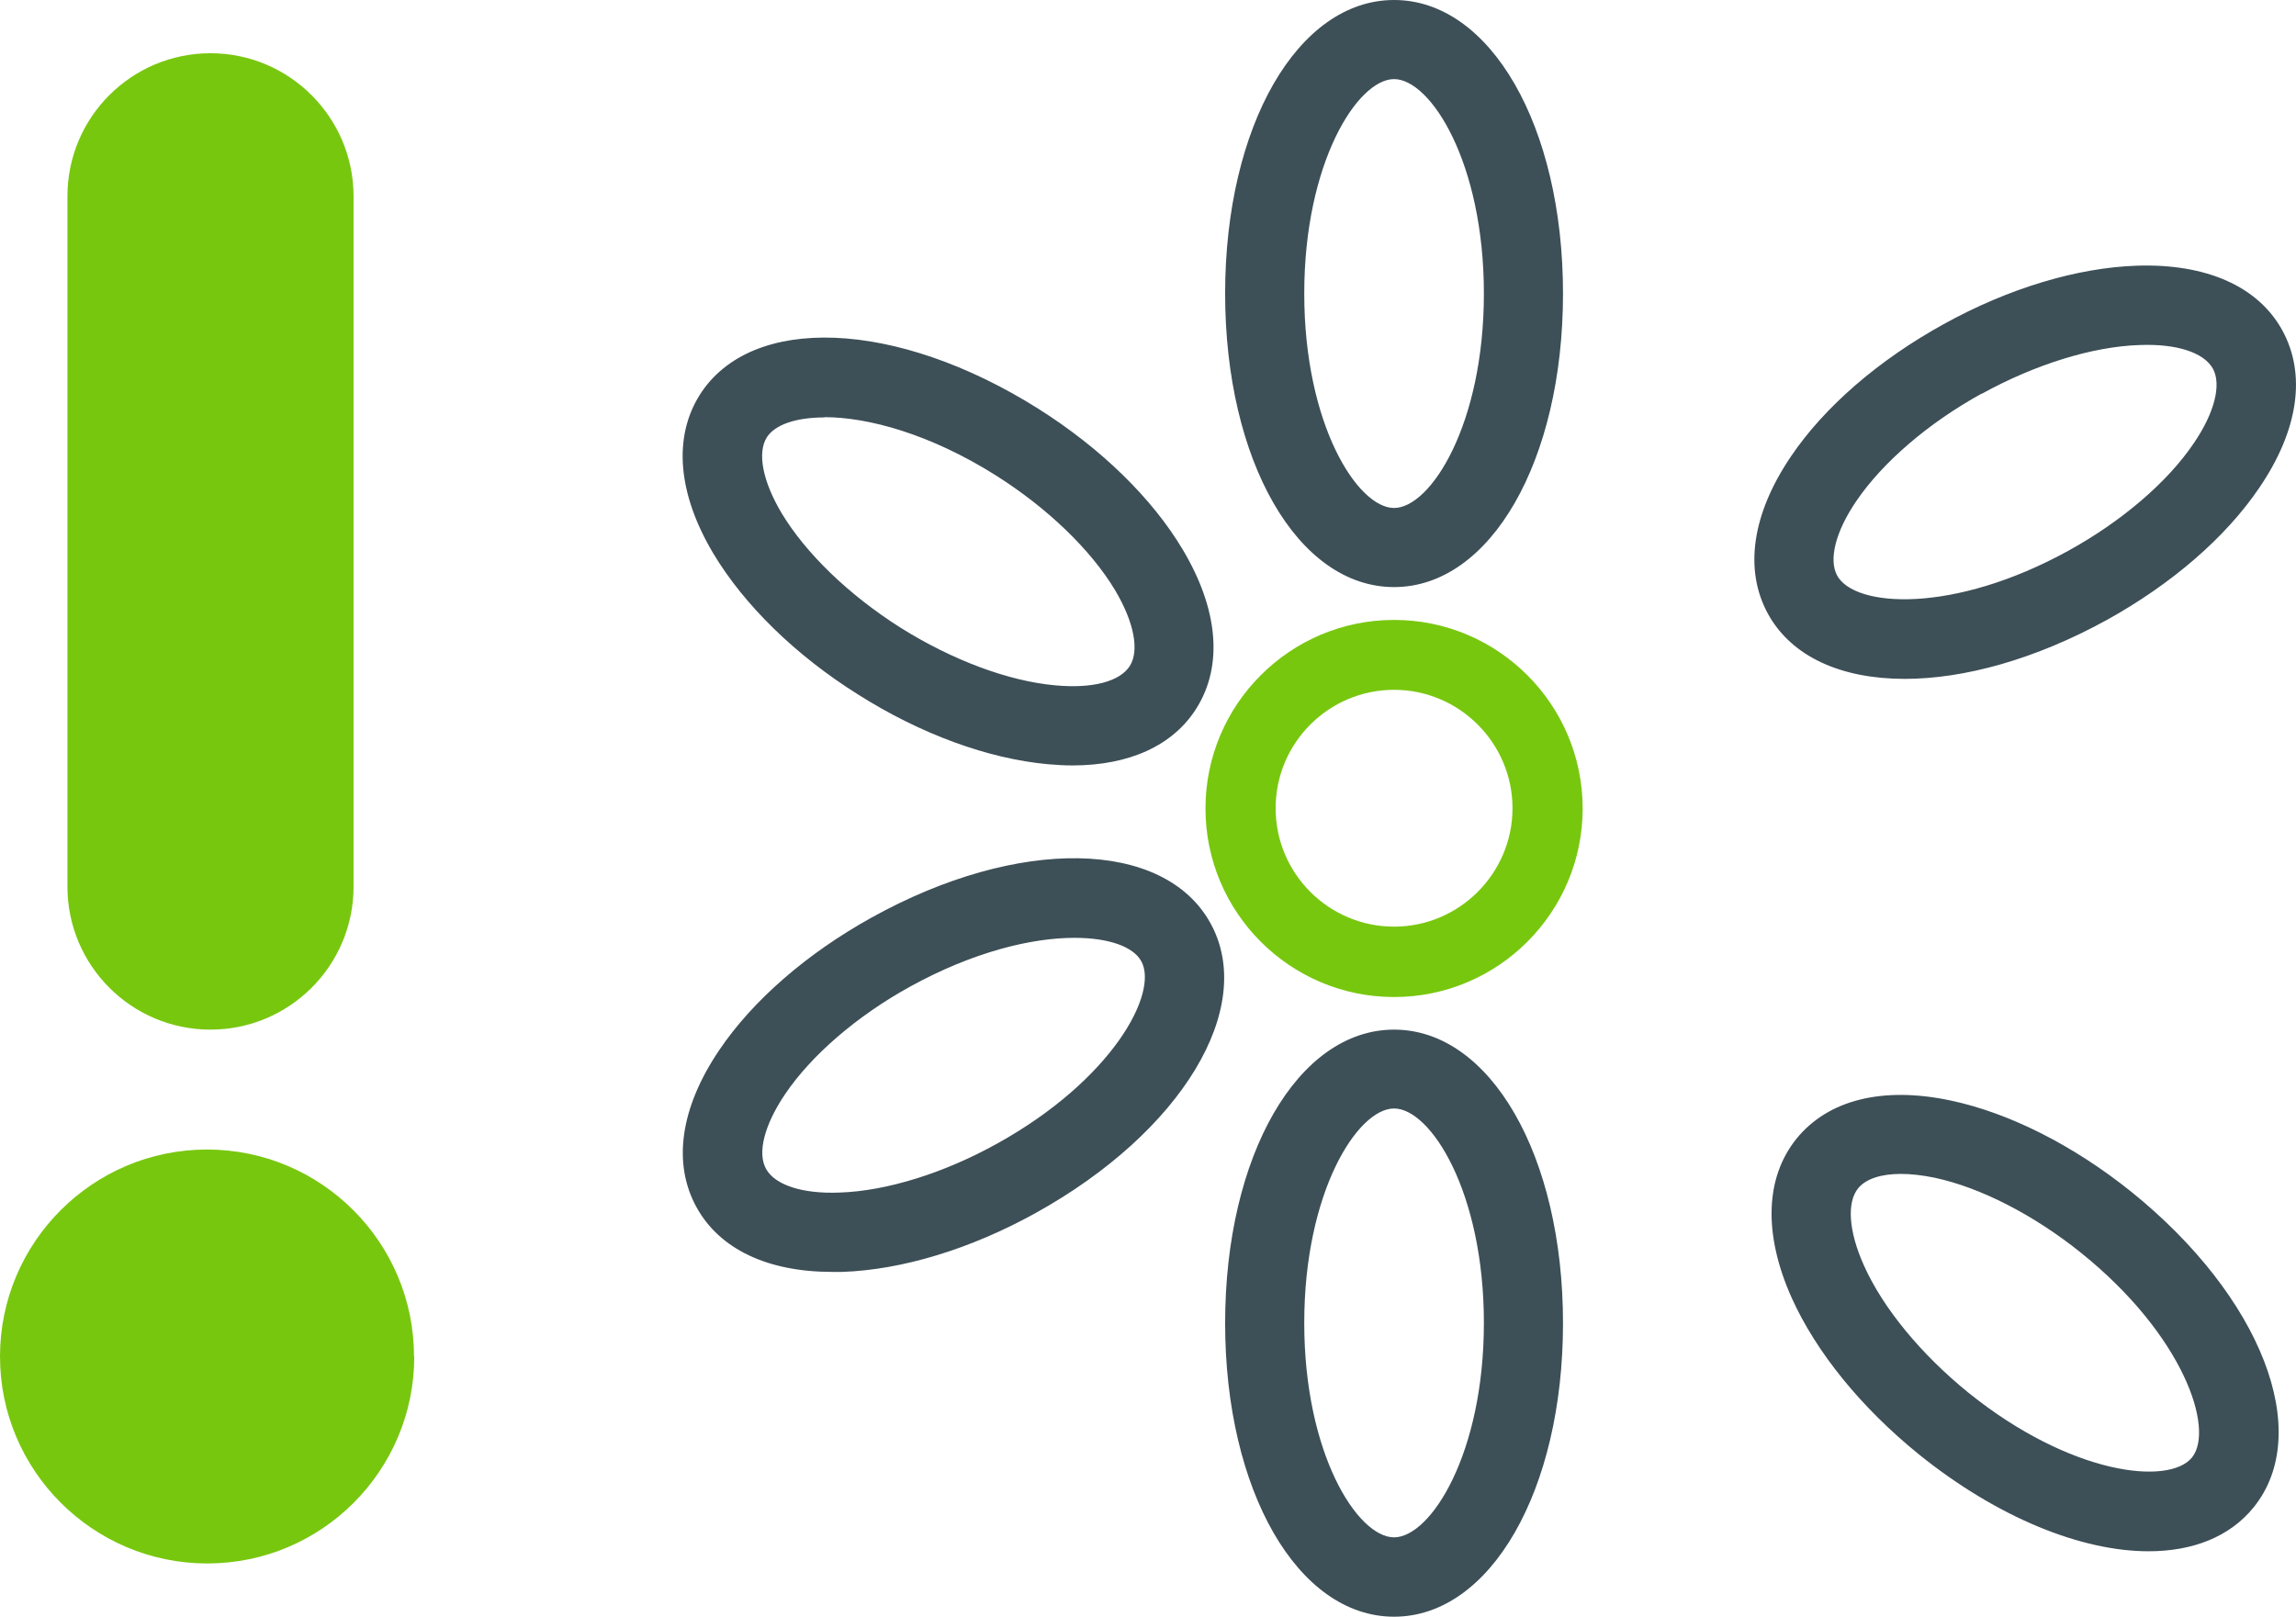
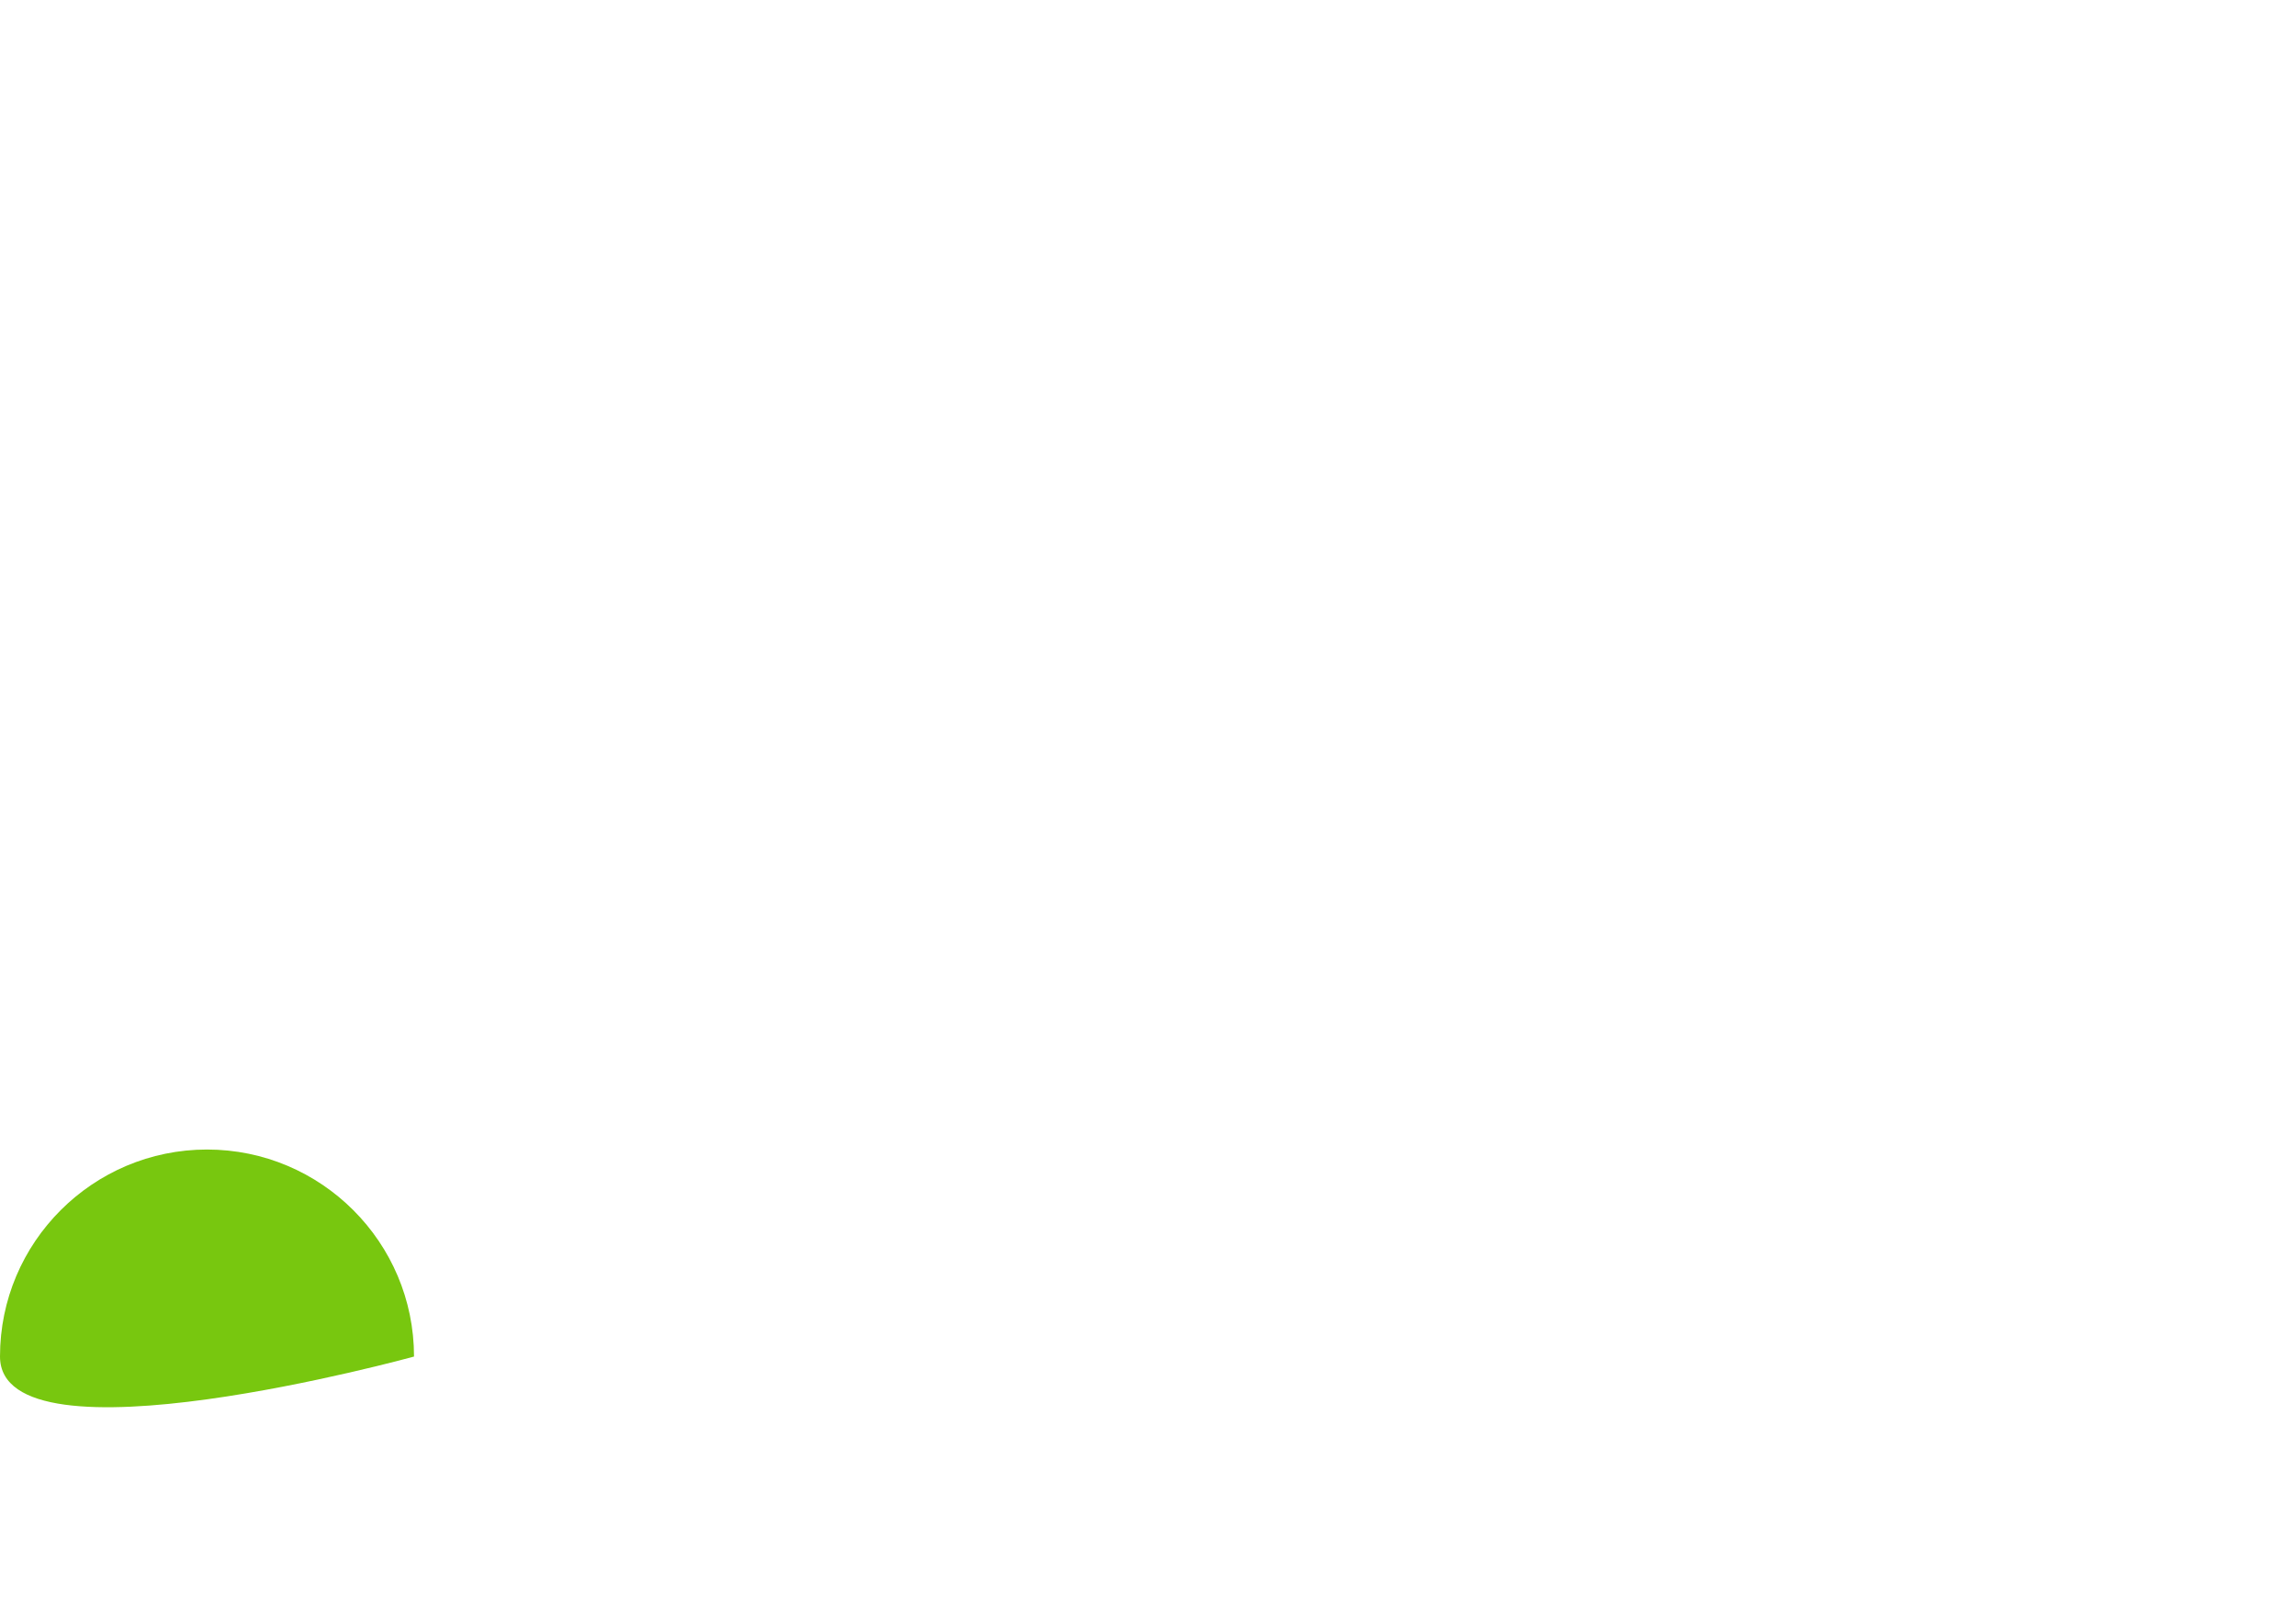
<svg xmlns="http://www.w3.org/2000/svg" id="Camada_2" data-name="Camada 2" viewBox="0 0 92.28 64.99">
  <defs>
    <style>      .cls-1 {        fill: #3d4f57;      }      .cls-2 {        fill: #78c70f;      }    </style>
  </defs>
  <g id="Camada_1-2" data-name="Camada 1">
    <g>
-       <path class="cls-1" d="M56.03,64.99c-3.87,0-6.79-5.07-6.79-11.8s2.92-11.8,6.79-11.8,6.79,5.07,6.79,11.8-2.92,11.8-6.79,11.8ZM56.03,44.56c-1.47,0-3.61,3.36-3.61,8.62s2.14,8.62,3.61,8.62,3.61-3.36,3.61-8.62-2.14-8.62-3.61-8.62ZM86.36,62.36c-2.7,0-6.06-1.34-9.23-3.89-2.31-1.87-4.13-4.1-5.12-6.3-1.14-2.55-1.07-4.82.19-6.39,1.27-1.57,3.47-2.12,6.2-1.54,2.36.5,4.93,1.8,7.25,3.66h0c5.24,4.22,7.36,9.68,4.93,12.69-.96,1.19-2.45,1.77-4.23,1.77ZM76.4,47.19c-.8,0-1.41.2-1.72.58-.46.57-.38,1.73.23,3.09.77,1.73,2.31,3.59,4.21,5.13,4.1,3.3,8.05,3.74,8.98,2.6.92-1.15-.35-4.92-4.45-8.22-1.9-1.53-4.06-2.64-5.91-3.03-.49-.1-.94-.15-1.35-.15ZM33.45,51.13c-2.59,0-4.52-.91-5.45-2.59-.98-1.77-.66-4.01.91-6.33,1.35-2,3.53-3.89,6.13-5.33h0c5.88-3.26,11.74-3.16,13.61.23,1.87,3.39-1.15,8.4-7.04,11.66-2.6,1.44-5.36,2.28-7.77,2.36-.13,0-.26,0-.39,0ZM43.18,37.7c-1.71,0-4.06.56-6.6,1.96h0c-2.14,1.18-3.97,2.76-5.03,4.33-.83,1.23-1.12,2.36-.76,3,.36.65,1.47,1.01,2.95.95,1.89-.06,4.2-.78,6.34-1.97,4.6-2.55,6.5-6.04,5.79-7.33-.32-.58-1.29-.94-2.69-.94ZM35.81,38.27h0,0ZM43.1,30.77c-.32,0-.65-.02-.99-.05-2.4-.22-5.11-1.21-7.62-2.8-2.52-1.58-4.58-3.6-5.82-5.67-1.43-2.4-1.62-4.66-.55-6.37,2.07-3.28,7.91-3.04,13.61.55,2.52,1.59,4.58,3.6,5.81,5.67,1.43,2.4,1.62,4.66.55,6.37-.94,1.5-2.7,2.3-4.99,2.3ZM33.14,16.78c-1.17,0-2,.3-2.32.8-.39.62-.17,1.76.59,3.04.97,1.62,2.71,3.3,4.78,4.61,2.07,1.3,4.33,2.15,6.22,2.32,1.49.14,2.6-.15,3-.78.39-.62.17-1.76-.59-3.04-.97-1.62-2.71-3.3-4.78-4.61-2.66-1.68-5.16-2.35-6.9-2.35ZM76.55,27.29c-2.52,0-4.53-.87-5.49-2.61-.97-1.77-.65-4.01.92-6.33,1.35-2,3.53-3.88,6.14-5.32h0c2.6-1.44,5.36-2.27,7.77-2.35,2.78-.09,4.87.83,5.84,2.6.97,1.77.65,4.01-.92,6.32-1.35,2-3.53,3.88-6.13,5.32-2.87,1.58-5.73,2.37-8.12,2.37ZM79.65,15.82h0c-2.14,1.18-3.98,2.76-5.04,4.32-.84,1.23-1.12,2.36-.77,3,.71,1.29,4.68,1.54,9.29-1,2.14-1.18,3.98-2.75,5.04-4.32.84-1.23,1.12-2.36.77-3-.36-.65-1.46-1.01-2.95-.95-1.89.06-4.2.78-6.34,1.96ZM56.03,23.6c-3.87,0-6.79-5.07-6.79-11.8S52.16,0,56.03,0s6.79,5.07,6.79,11.8-2.92,11.8-6.79,11.8ZM56.03,3.18c-1.47,0-3.61,3.36-3.61,8.62s2.14,8.62,3.61,8.62,3.61-3.36,3.61-8.62-2.14-8.62-3.61-8.62Z" />
-       <path class="cls-2" d="M56.03,40.08c-4.18,0-7.58-3.4-7.58-7.58s3.4-7.58,7.58-7.58,7.58,3.4,7.58,7.58-3.4,7.58-7.58,7.58ZM56.03,27.73c-2.62,0-4.76,2.13-4.76,4.76s2.14,4.76,4.76,4.76,4.76-2.14,4.76-4.76-2.14-4.76-4.76-4.76Z" />
-       <path class="cls-2" d="M8.46,41.39c-3.18,0-5.75-2.58-5.75-5.75V7.89c0-3.18,2.58-5.75,5.75-5.75s5.75,2.58,5.75,5.75v27.75c0,3.18-2.58,5.75-5.75,5.75Z" />
-       <path class="cls-2" d="M16.65,54.53c0,4.6-3.73,8.32-8.32,8.32S0,59.12,0,54.53s3.73-8.32,8.32-8.32,8.32,3.73,8.32,8.32" />
+       <path class="cls-2" d="M16.65,54.53S0,59.12,0,54.53s3.73-8.32,8.32-8.32,8.32,3.73,8.32,8.32" />
    </g>
  </g>
</svg>